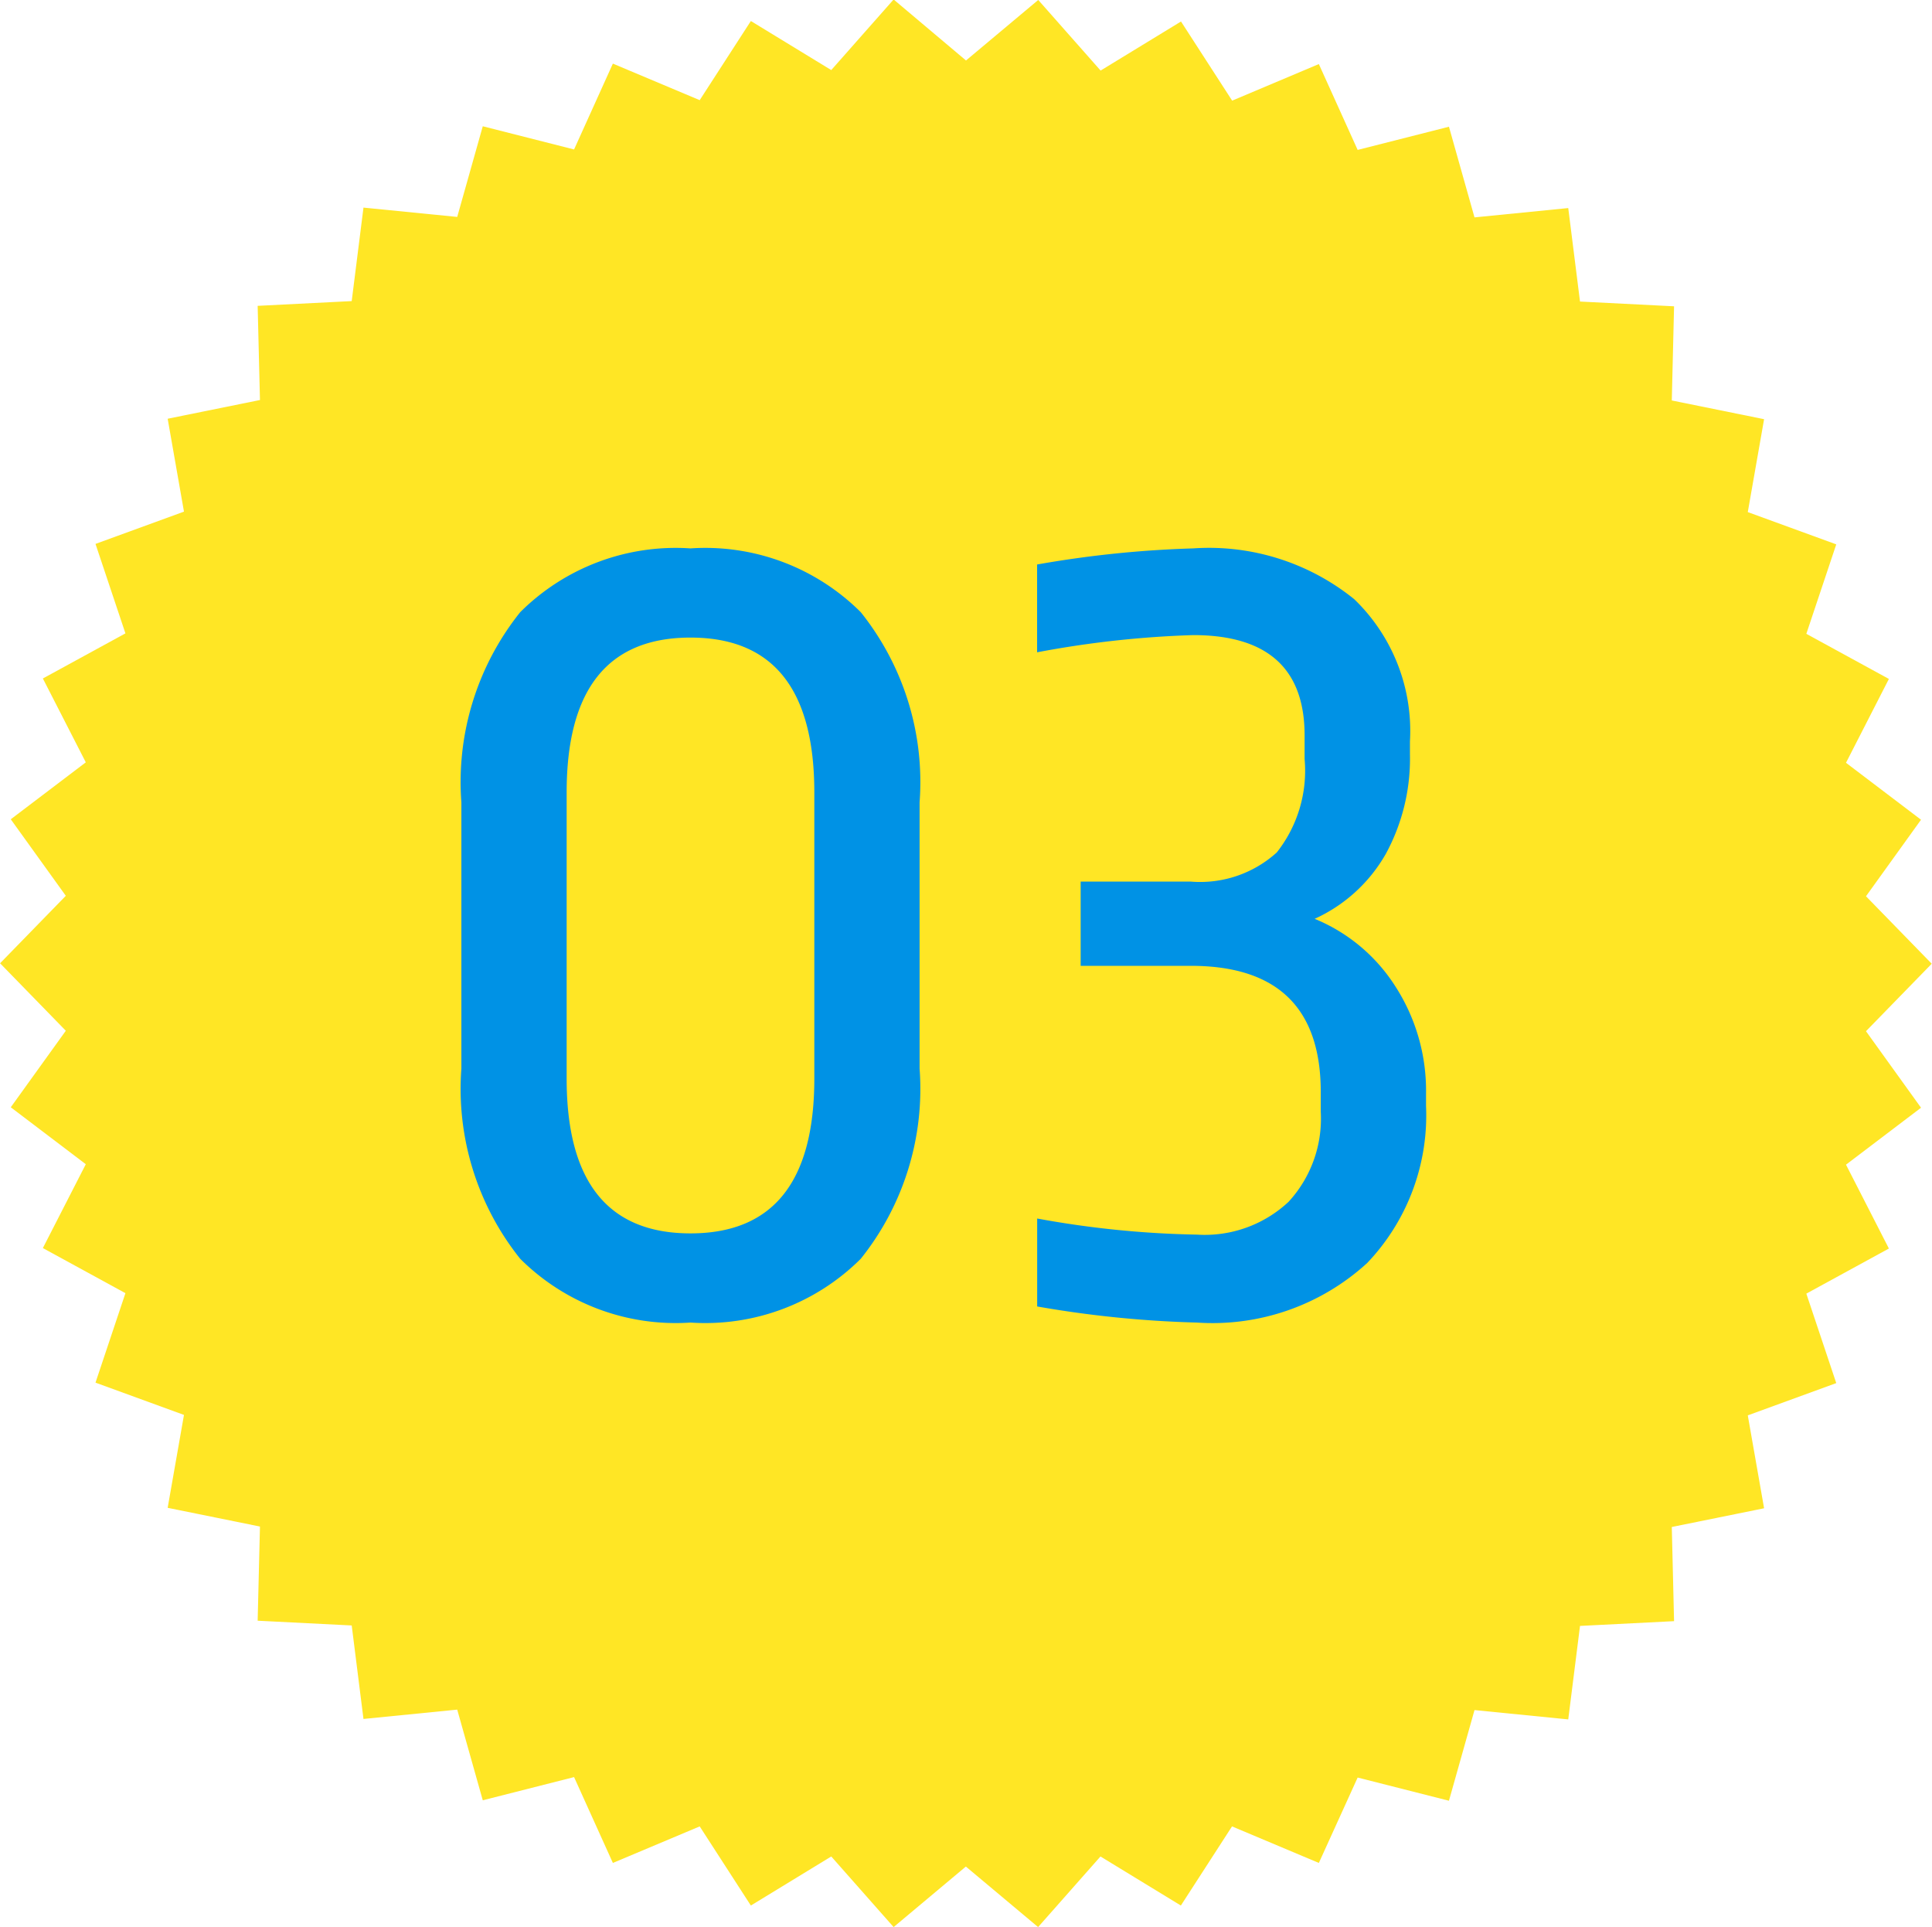
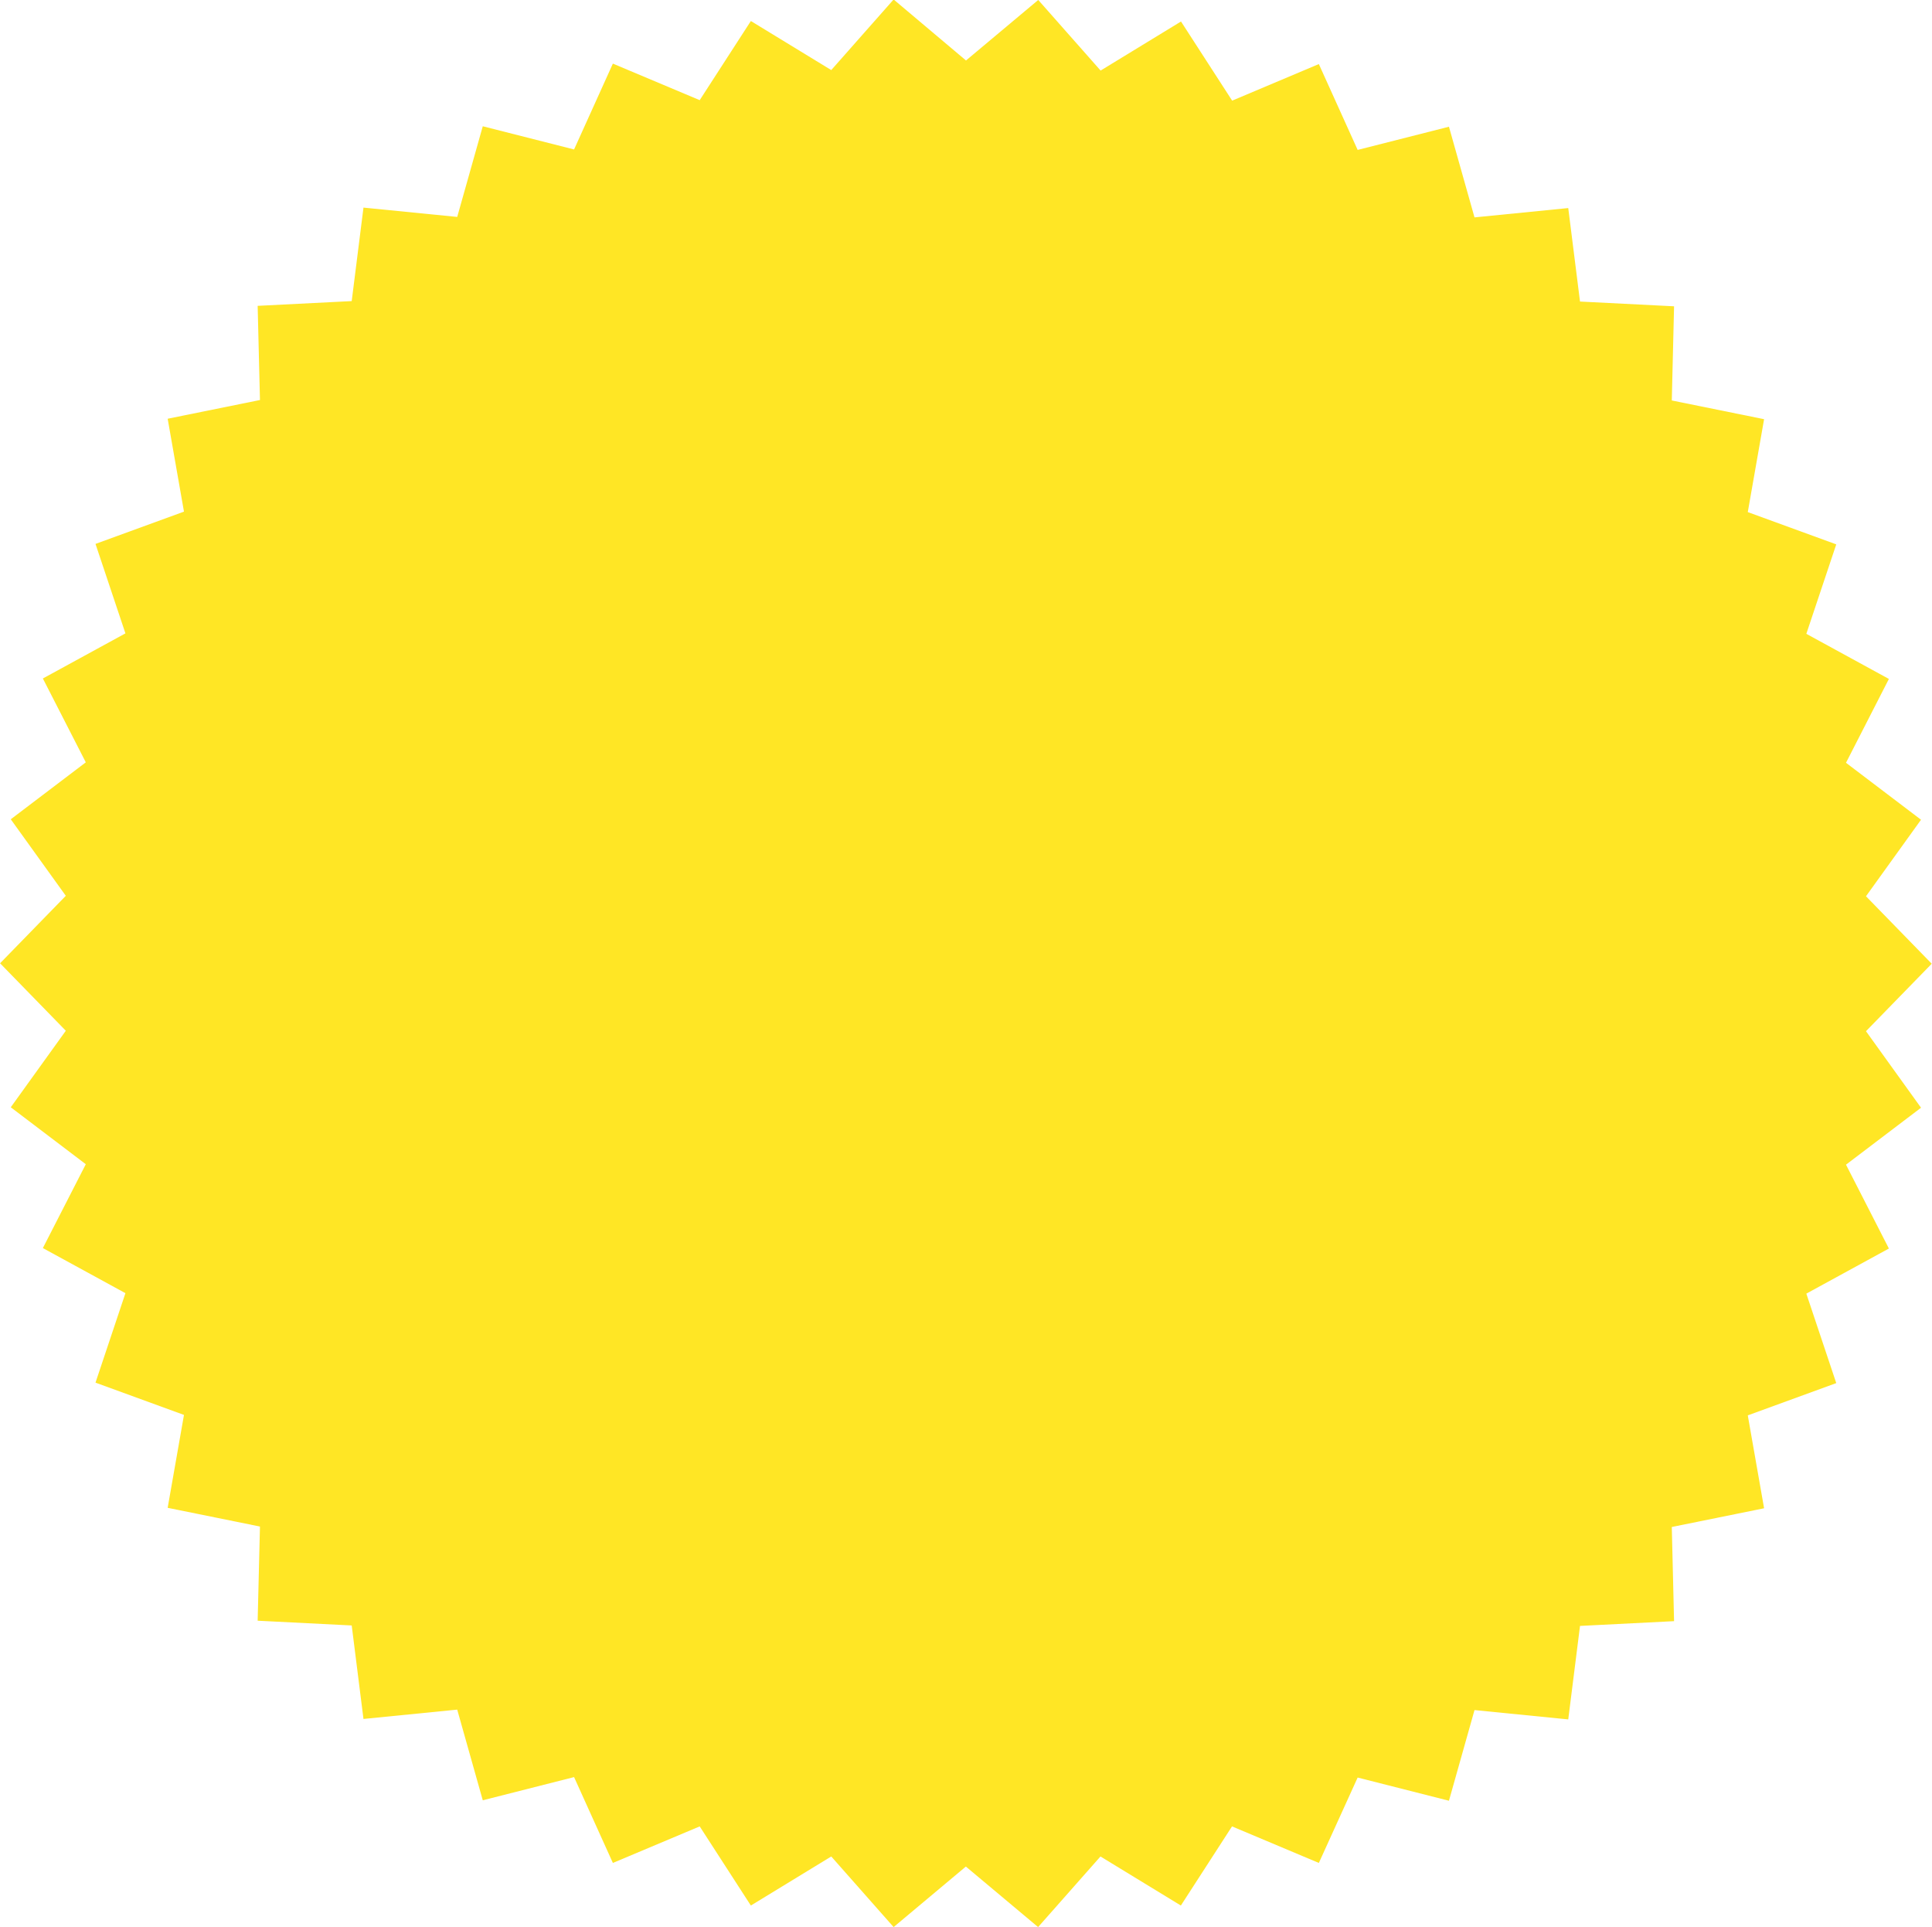
<svg xmlns="http://www.w3.org/2000/svg" width="56.162" height="56.006" viewBox="0 0 56.162 56.006">
  <g id="グループ_40244" data-name="グループ 40244" transform="translate(-16538.555 -4728.013)">
    <path id="パス_197" data-name="パス 197" d="M150.743,207.273l2.1-1.759,1.813,2.052,2.337-1.426,1.487,2.3L161,207.377l1.128,2.495,2.654-.674.743,2.635,2.725-.271.342,2.717,2.734.138-.066,2.737,2.683.544-.474,2.7,2.572.938-.87,2.6,2.4,1.311-1.247,2.437,2.181,1.655-1.6,2.224,1.911,1.961-1.911,1.961,1.6,2.224-2.181,1.655,1.247,2.437-2.4,1.311.87,2.6-2.572.938.474,2.7-2.683.544.066,2.737-2.734.138-.342,2.717-2.725-.271-.743,2.635-2.654-.674L161,259.658l-2.524-1.062-1.487,2.3-2.337-1.426-1.813,2.052-2.1-1.759-2.1,1.759-1.813-2.052-2.337,1.426-1.487-2.3-2.524,1.062-1.128-2.495-2.654.674-.743-2.635-2.725.271-.342-2.717-2.734-.138.067-2.737-2.683-.544.474-2.7-2.572-.938.87-2.6-2.4-1.311,1.248-2.437-2.181-1.655,1.6-2.224-1.911-1.961,1.911-1.961-1.6-2.224,2.181-1.655-1.248-2.437,2.4-1.311-.87-2.6,2.572-.938-.474-2.7,2.683-.544-.067-2.737,2.734-.138.342-2.717,2.725.271.743-2.635,2.654.674,1.128-2.495,2.524,1.062,1.487-2.3,2.337,1.426,1.813-2.052Z" transform="translate(16415.893 4522.498)" fill="#ffe625" />
-     <path id="パス_6067" data-name="パス 6067" d="M-7-22.068a6.4,6.4,0,0,1,4.95,1.854,7.9,7.9,0,0,1,1.71,5.526v7.74a7.9,7.9,0,0,1-1.71,5.526A6.4,6.4,0,0,1-7,.432a6.4,6.4,0,0,1-4.95-1.854,7.9,7.9,0,0,1-1.71-5.526v-7.74a7.9,7.9,0,0,1,1.71-5.526A6.4,6.4,0,0,1-7-22.068Zm0,2.592q-3.6,0-3.6,4.5V-6.66q0,4.5,3.6,4.5t3.6-4.5v-8.316Q-3.4-19.476-7-19.476ZM7.614-22.068a6.716,6.716,0,0,1,4.68,1.476,5.317,5.317,0,0,1,1.62,4.14v.36a5.79,5.79,0,0,1-.7,2.9,4.535,4.535,0,0,1-2.07,1.89A5.053,5.053,0,0,1,13.5-9.324a5.589,5.589,0,0,1,.882,3.1v.36A6.217,6.217,0,0,1,12.672-1.3,6.661,6.661,0,0,1,7.722.432,31.524,31.524,0,0,1,3.078-.036V-2.592a28.27,28.27,0,0,0,4.644.468,3.564,3.564,0,0,0,2.664-.954,3.566,3.566,0,0,0,.936-2.61v-.576q0-3.672-3.78-3.672h-3.2v-2.448h3.2a3.319,3.319,0,0,0,2.5-.846,3.833,3.833,0,0,0,.81-2.718v-.684q0-2.916-3.24-2.916a29.1,29.1,0,0,0-4.536.5V-21.6A31.258,31.258,0,0,1,7.614-22.068Z" transform="translate(16565.627 4766.019)" fill="#0092e5" />
  </g>
</svg>